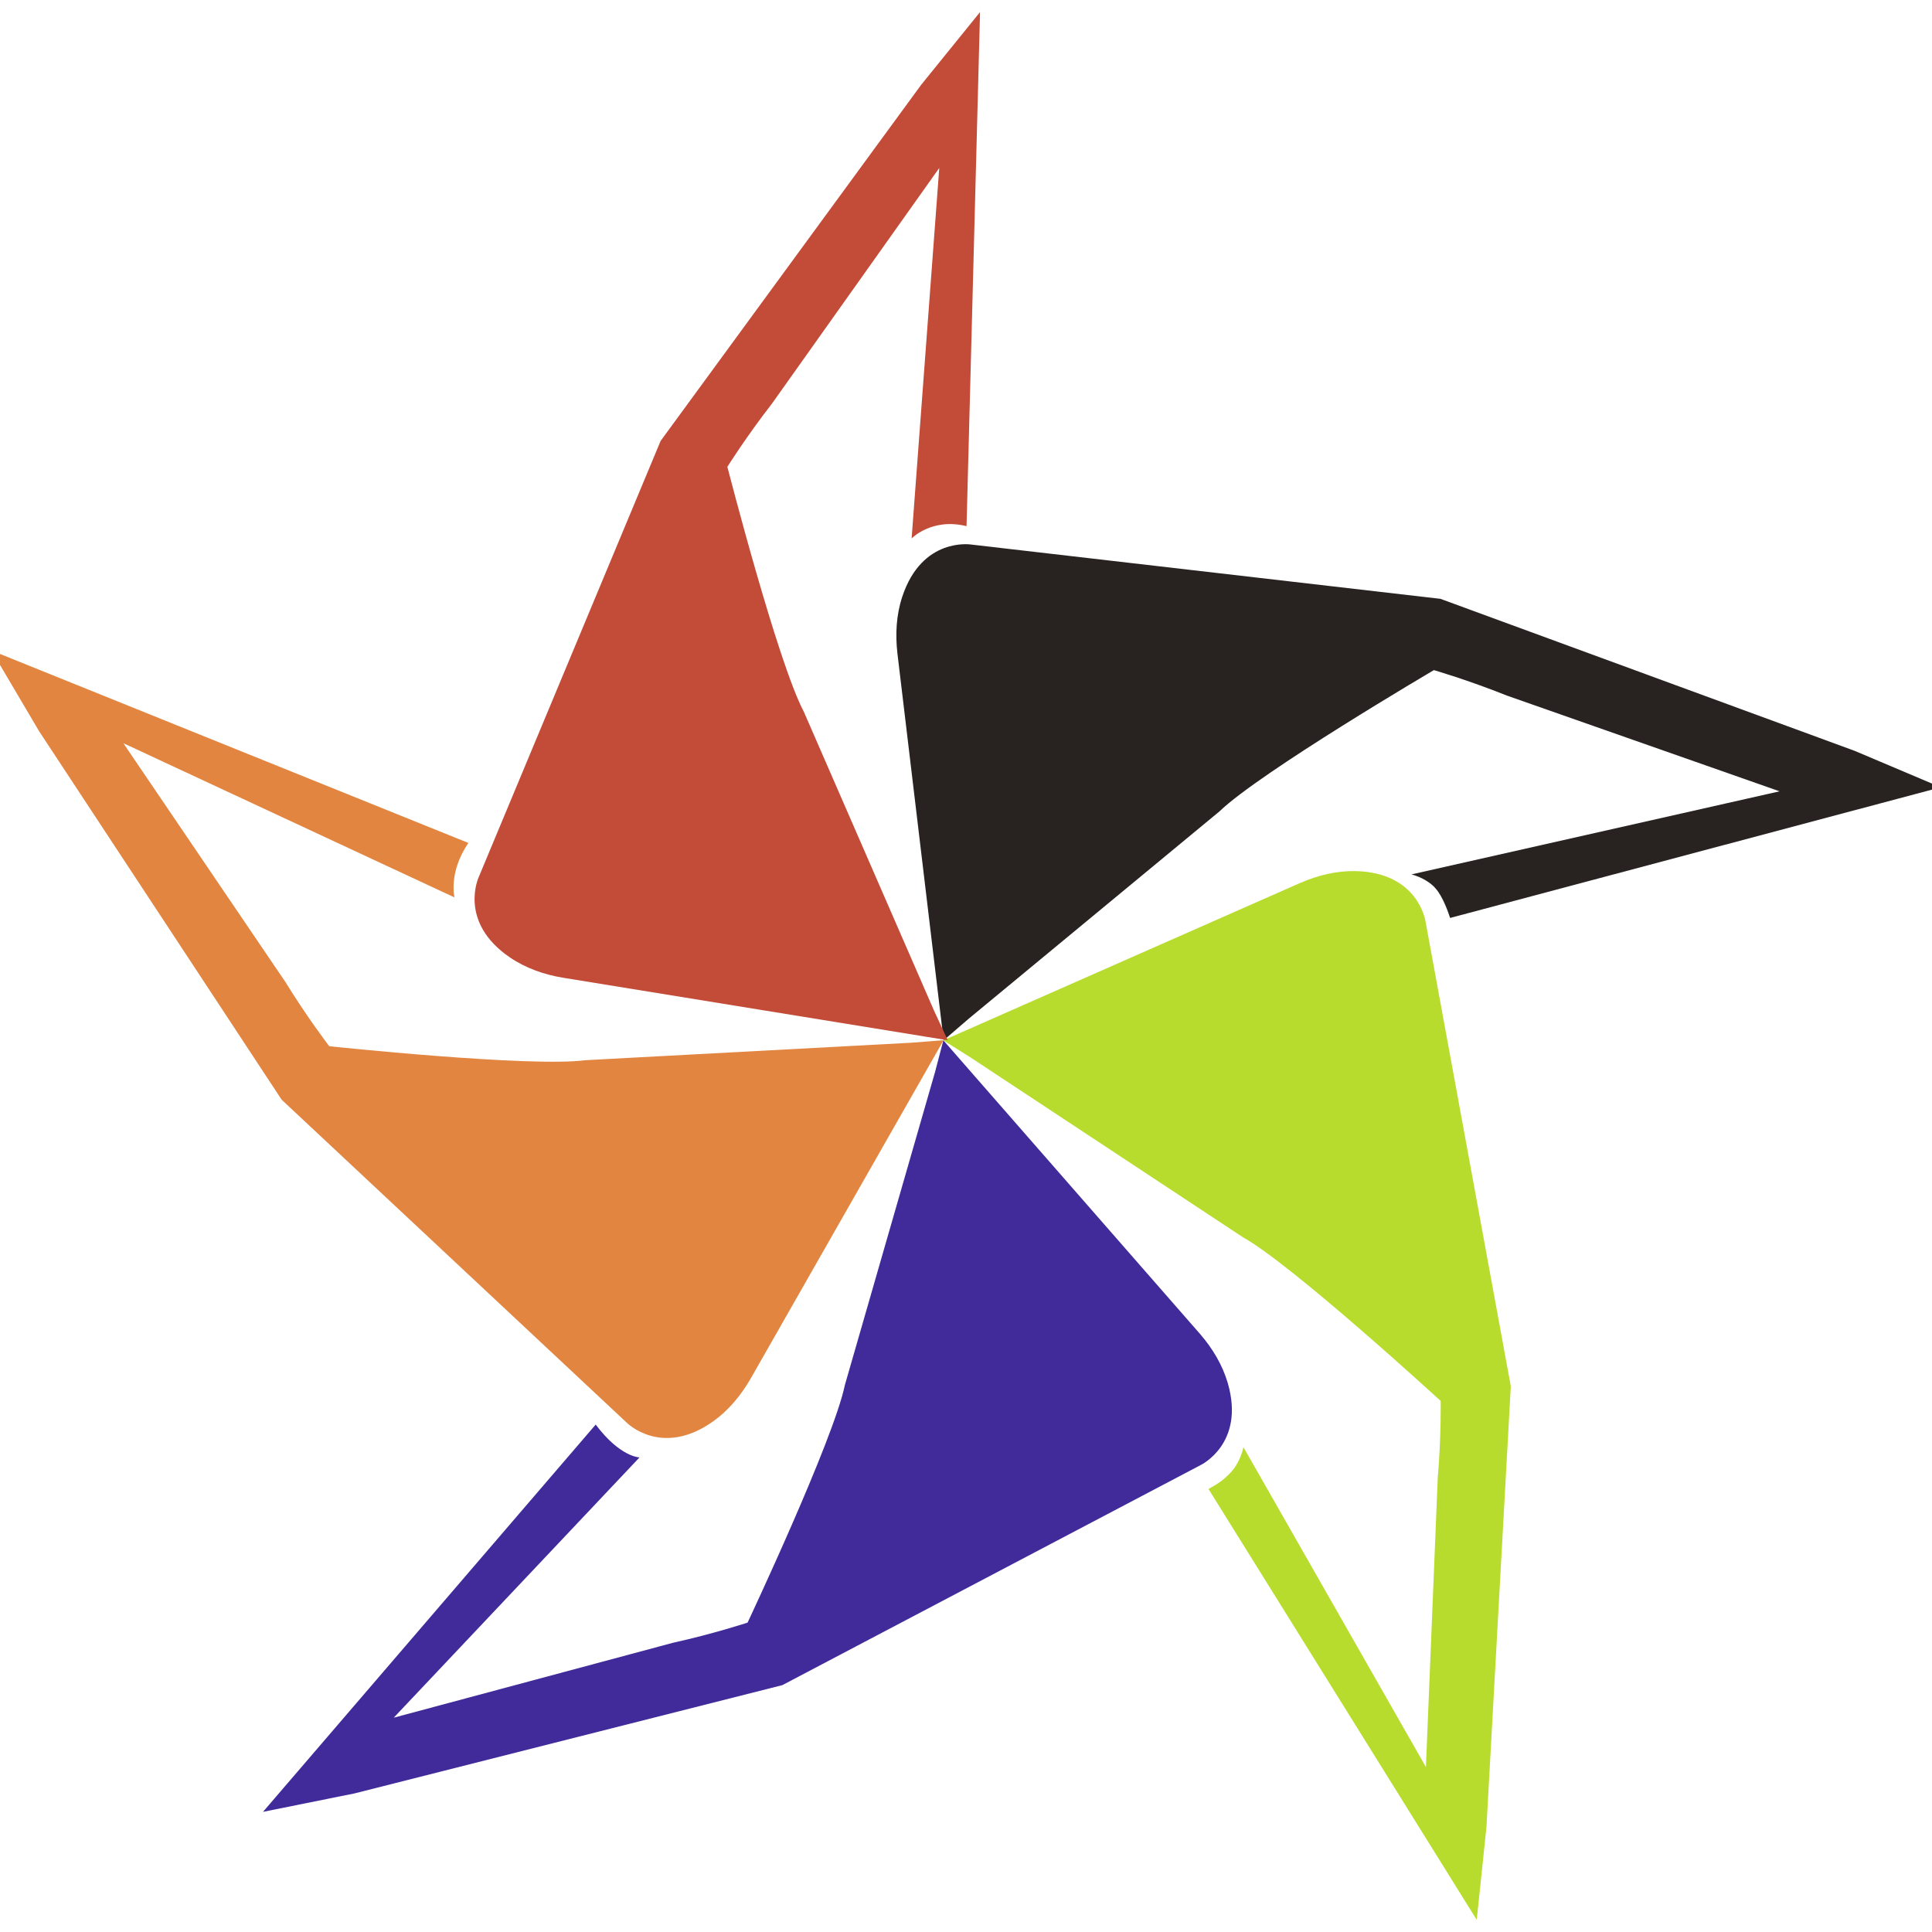
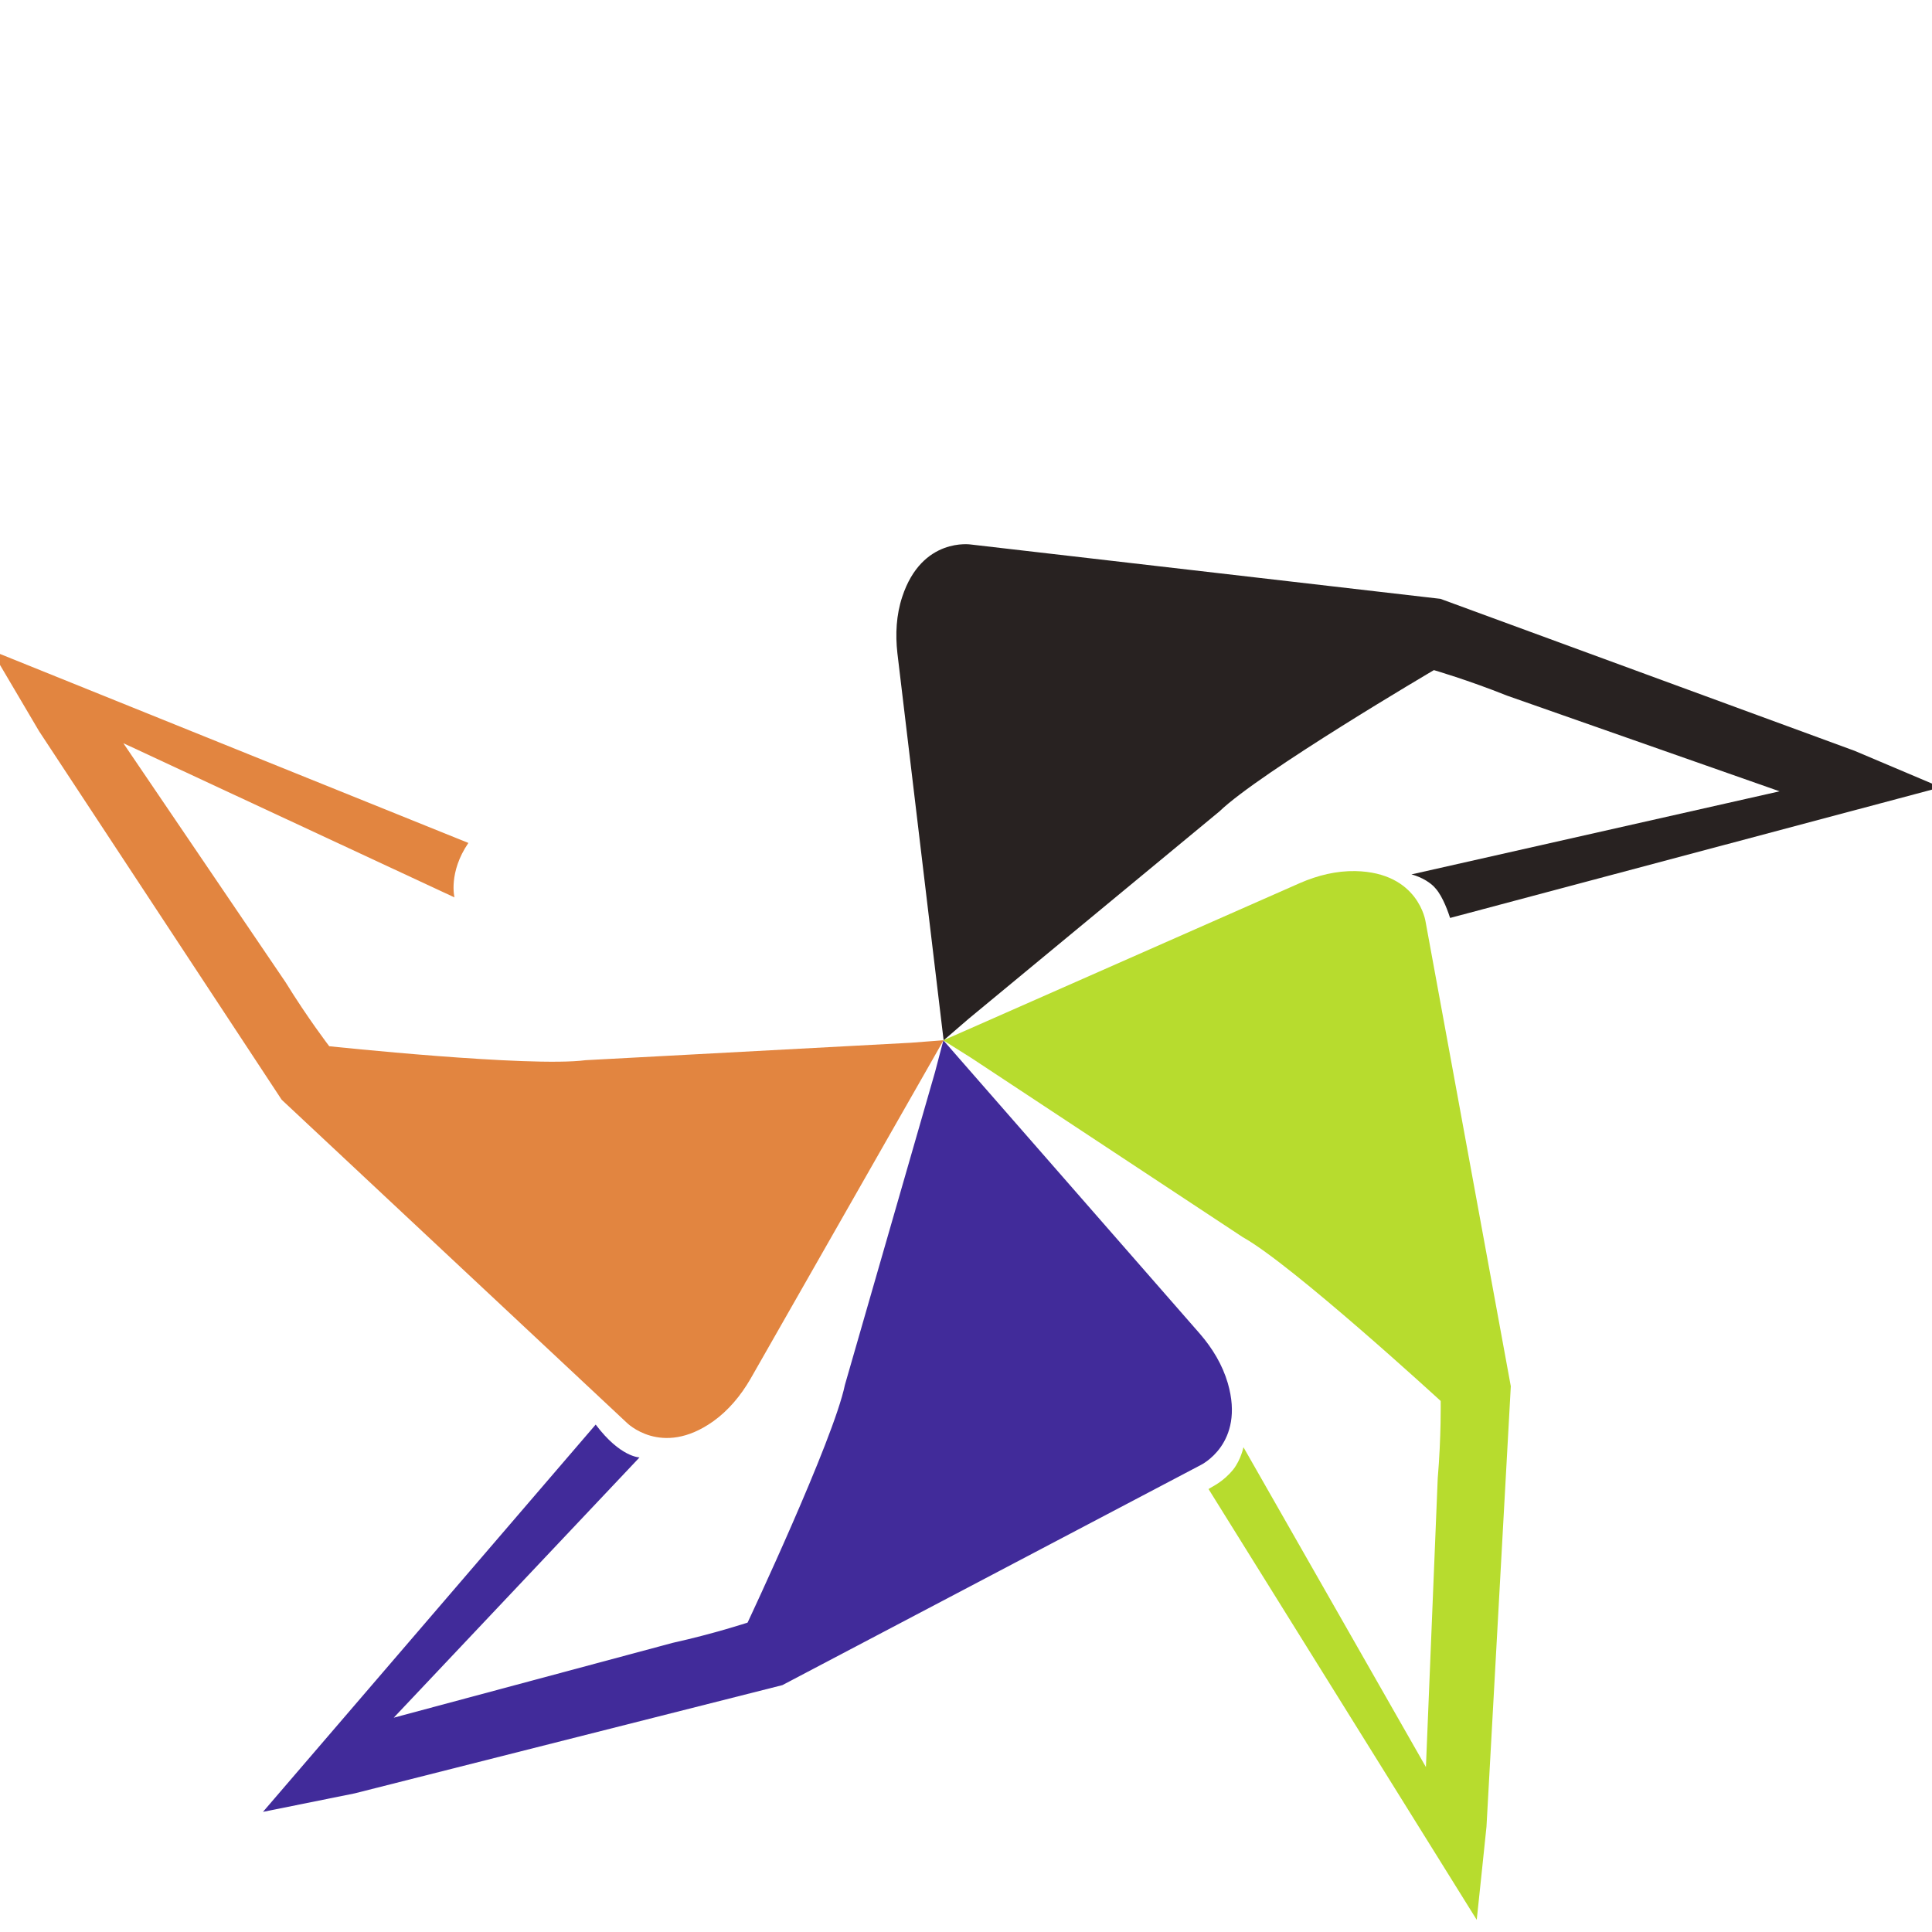
<svg xmlns="http://www.w3.org/2000/svg" id="Layer_1" data-name="Layer 1" viewBox="0 0 216 216">
  <defs>
    <style>
      .cls-1 {
        fill: #e28540;
      }

      .cls-2 {
        fill: #c34c39;
      }

      .cls-3 {
        fill: #b7dc2e;
      }

      .cls-4 {
        fill: #412b9a;
      }

      .cls-5 {
        fill: #282221;
      }
    </style>
  </defs>
  <path class="cls-5" d="M162.12,102.62c-.15-.46-.77-2.35-1.63-3.3-.07-.08-.13-.15-.2-.22,0,0-.02-.01-.02-.02-1.05-1-2.47-1.32-2.47-1.32l41.16-9.29-30.48-10.7c-4.37-1.75-8.17-2.85-8.17-2.85,0,0-19.45,11.43-23.98,15.8l-28.06,23.2-2.77,2.39-.3-2.49-4.87-40.79c-.24-2.12-.13-4.27.54-6.3,2.21-6.73,7.7-5.85,7.7-5.85l52.47,6.07,46.3,16.99c.26.11,9.64,4.08,9.64,4.08l-54.83,14.6Z" />
  <path class="cls-3" d="M135.13,166.47c.4-.28,1.58-.75,2.75-2.18.86-1.1,1.14-2.49,1.14-2.49l20.4,35.76,1.32-32.28c.4-4.69.33-8.65.33-8.65,0,0-16.62-15.26-22.12-18.31l-30.39-20.06-3.1-1.95,2.3-1.01,37.59-16.58c1.96-.85,4.04-1.37,6.19-1.33,7.08.15,7.84,5.65,7.84,5.65l9.53,51.95-2.72,49.24c-.02.28-1.09,10.41-1.09,10.41l-29.99-48.17Z" />
  <path class="cls-4" d="M66.6,159.27c2.75,3.66,4.9,3.67,4.9,3.67l-27.48,29.1,31.2-8.37c4.6-1.02,8.36-2.26,8.36-2.26,0,0,9.61-20.41,10.88-26.57l10.08-34.99.93-3.54,1.65,1.89,27.04,30.93c1.39,1.61,2.51,3.45,3.11,5.51,1.97,6.8-3.06,9.17-3.06,9.17l-46.74,24.59-47.81,12.1c-.28.06-10.26,2.07-10.26,2.07l37.19-43.29Z" />
  <path class="cls-1" d="M52.36,94.25c-2.25,3.3-1.55,6.08-1.55,6.08l-37.02-17.24,18.14,26.73c2.47,4.01,4.88,7.15,4.88,7.15,0,0,22.44,2.38,28.67,1.56l36.36-1.95,3.65-.28-1.24,2.18-20.35,35.69c-1.07,1.84-2.44,3.51-4.18,4.75-5.78,4.09-9.67.12-9.67.12l-38.56-36.09L4.37,81.75c-.15-.24-5.32-9.02-5.32-9.02l53.31,21.51Z" />
-   <path class="cls-2" d="M108.04,58.82c-3.88-.95-6.12,1.38-6.12,1.38l3.09-41.42-18.7,26.34c-2.89,3.72-4.99,7.07-4.99,7.07,0,0,5.61,21.85,8.56,27.41l14.54,33.38,1.54,3.32-2.48-.4-40.55-6.59c-2.1-.35-4.14-1.06-5.91-2.26-5.86-3.99-3.49-9.01-3.49-9.01l20.33-48.75,29.12-39.8c.17-.22,6.59-8.14,6.59-8.14l-1.51,57.47Z" />
</svg>